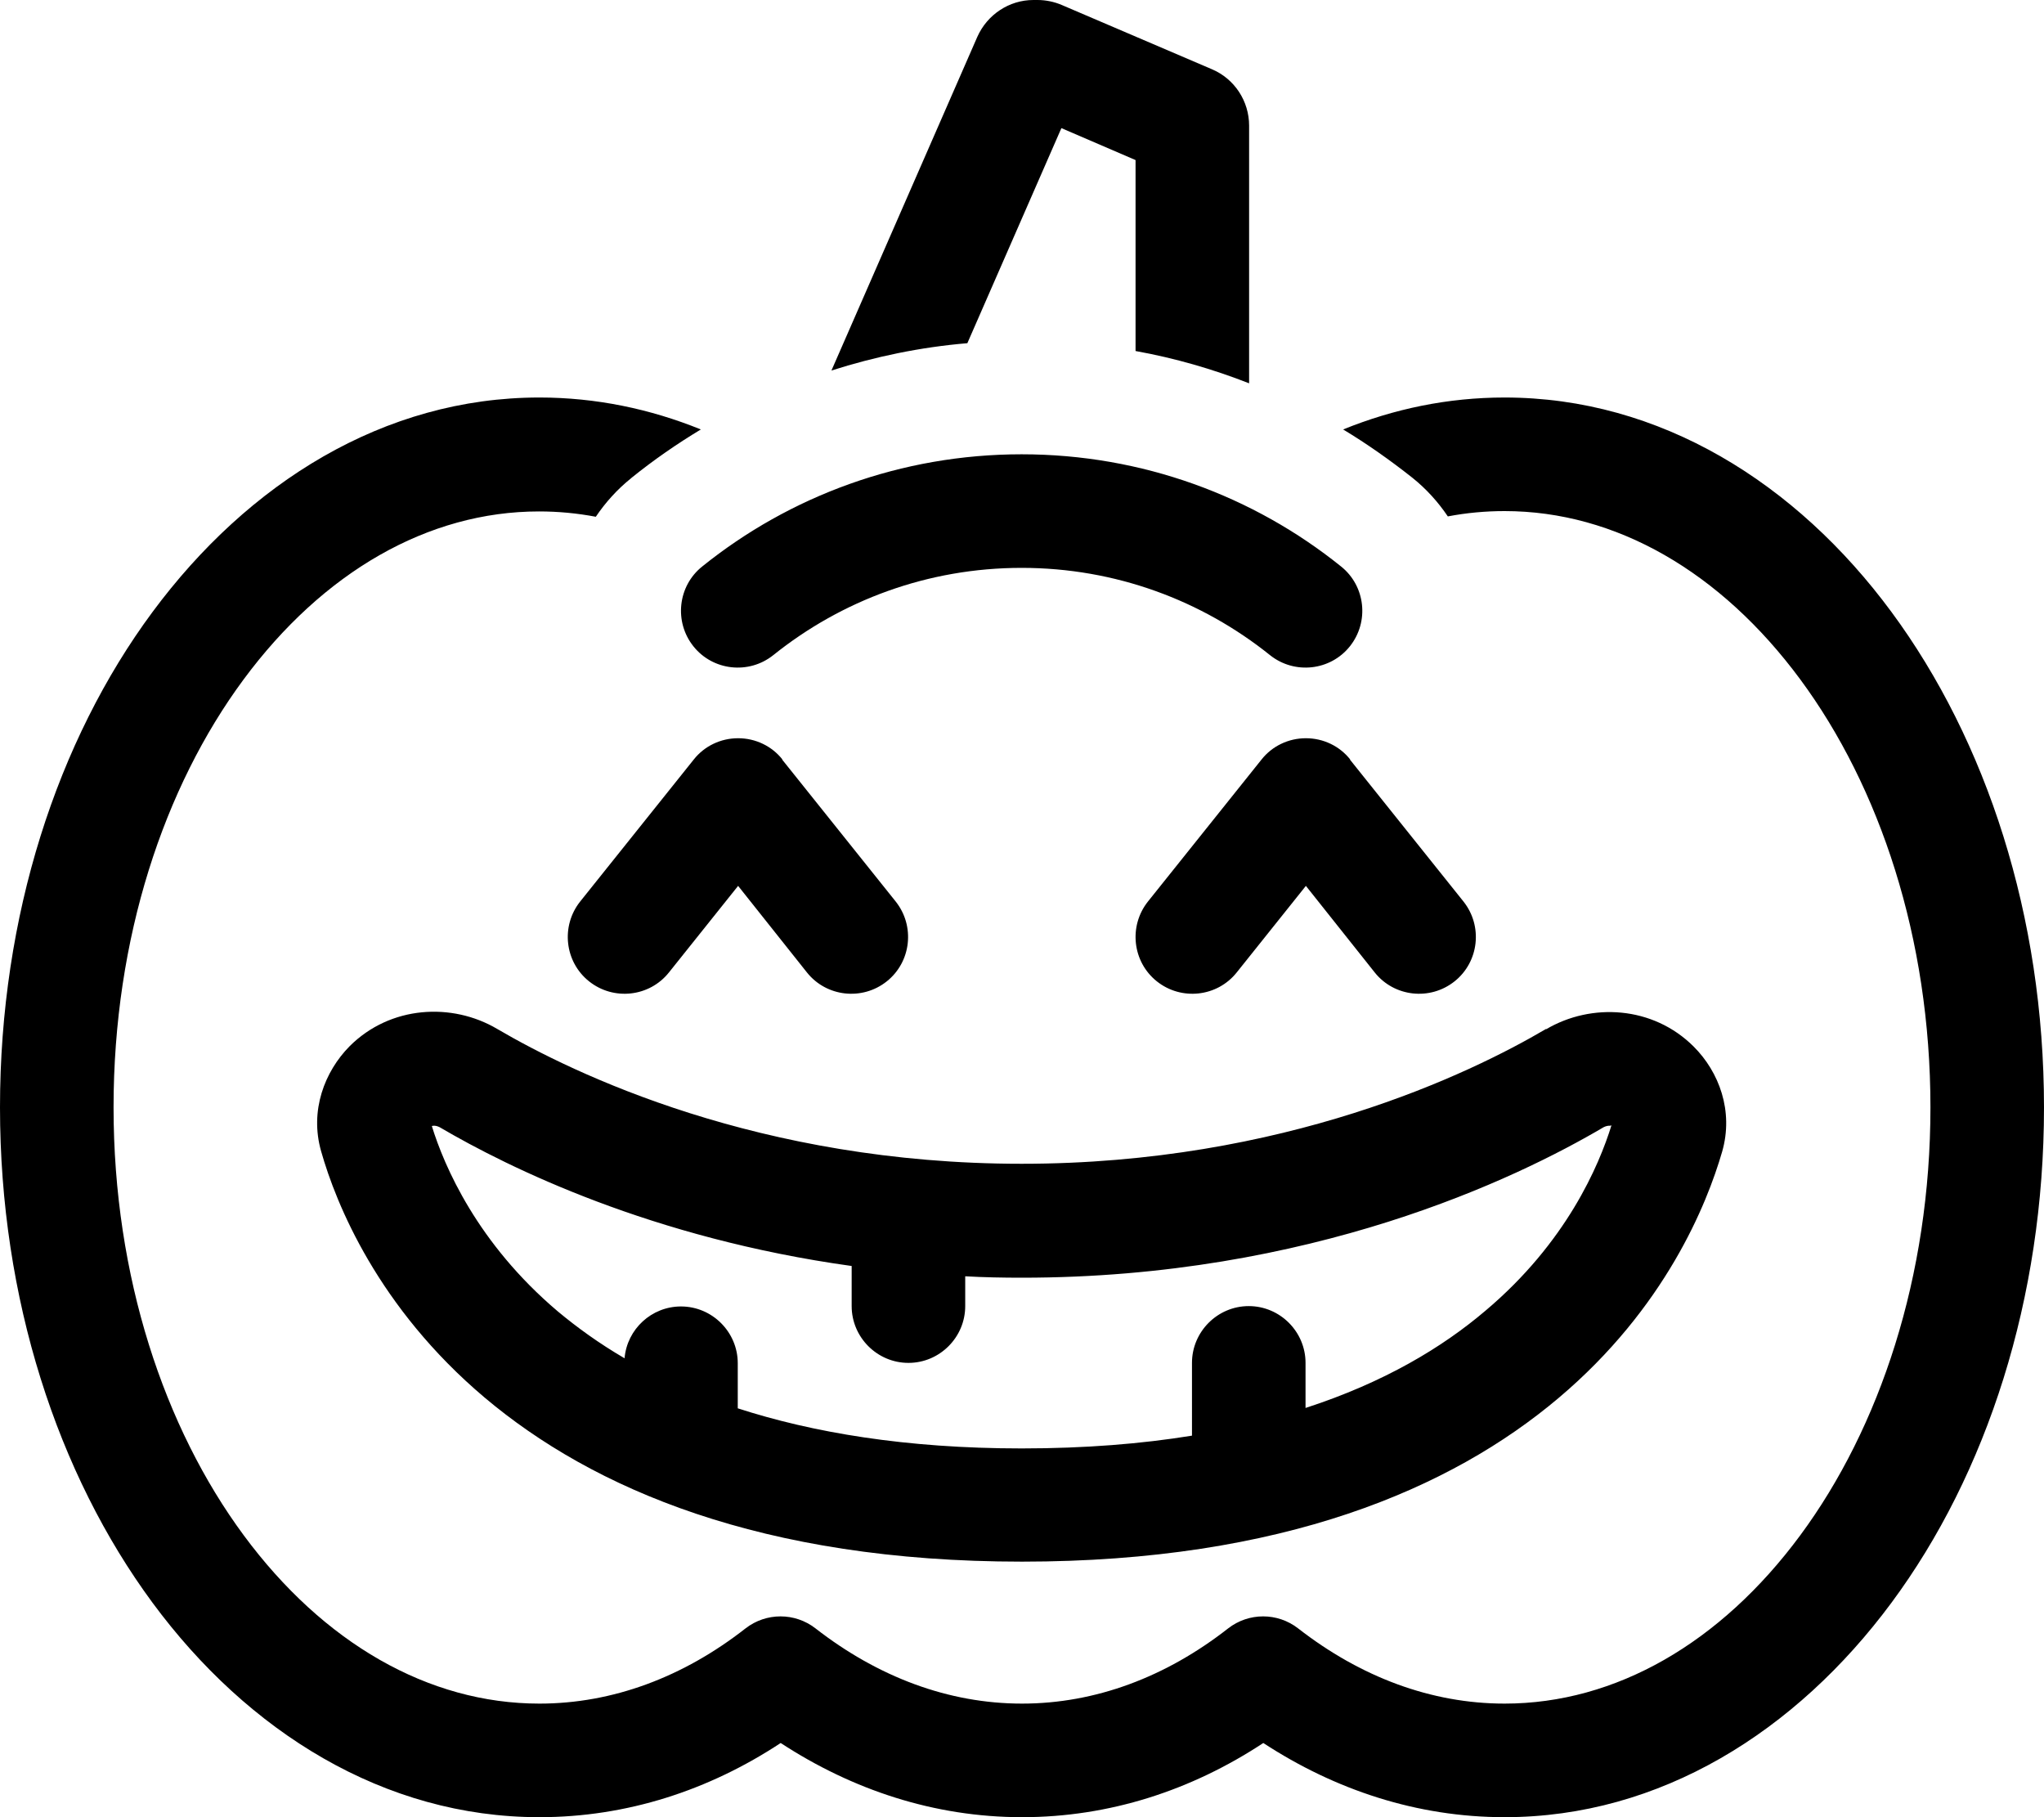
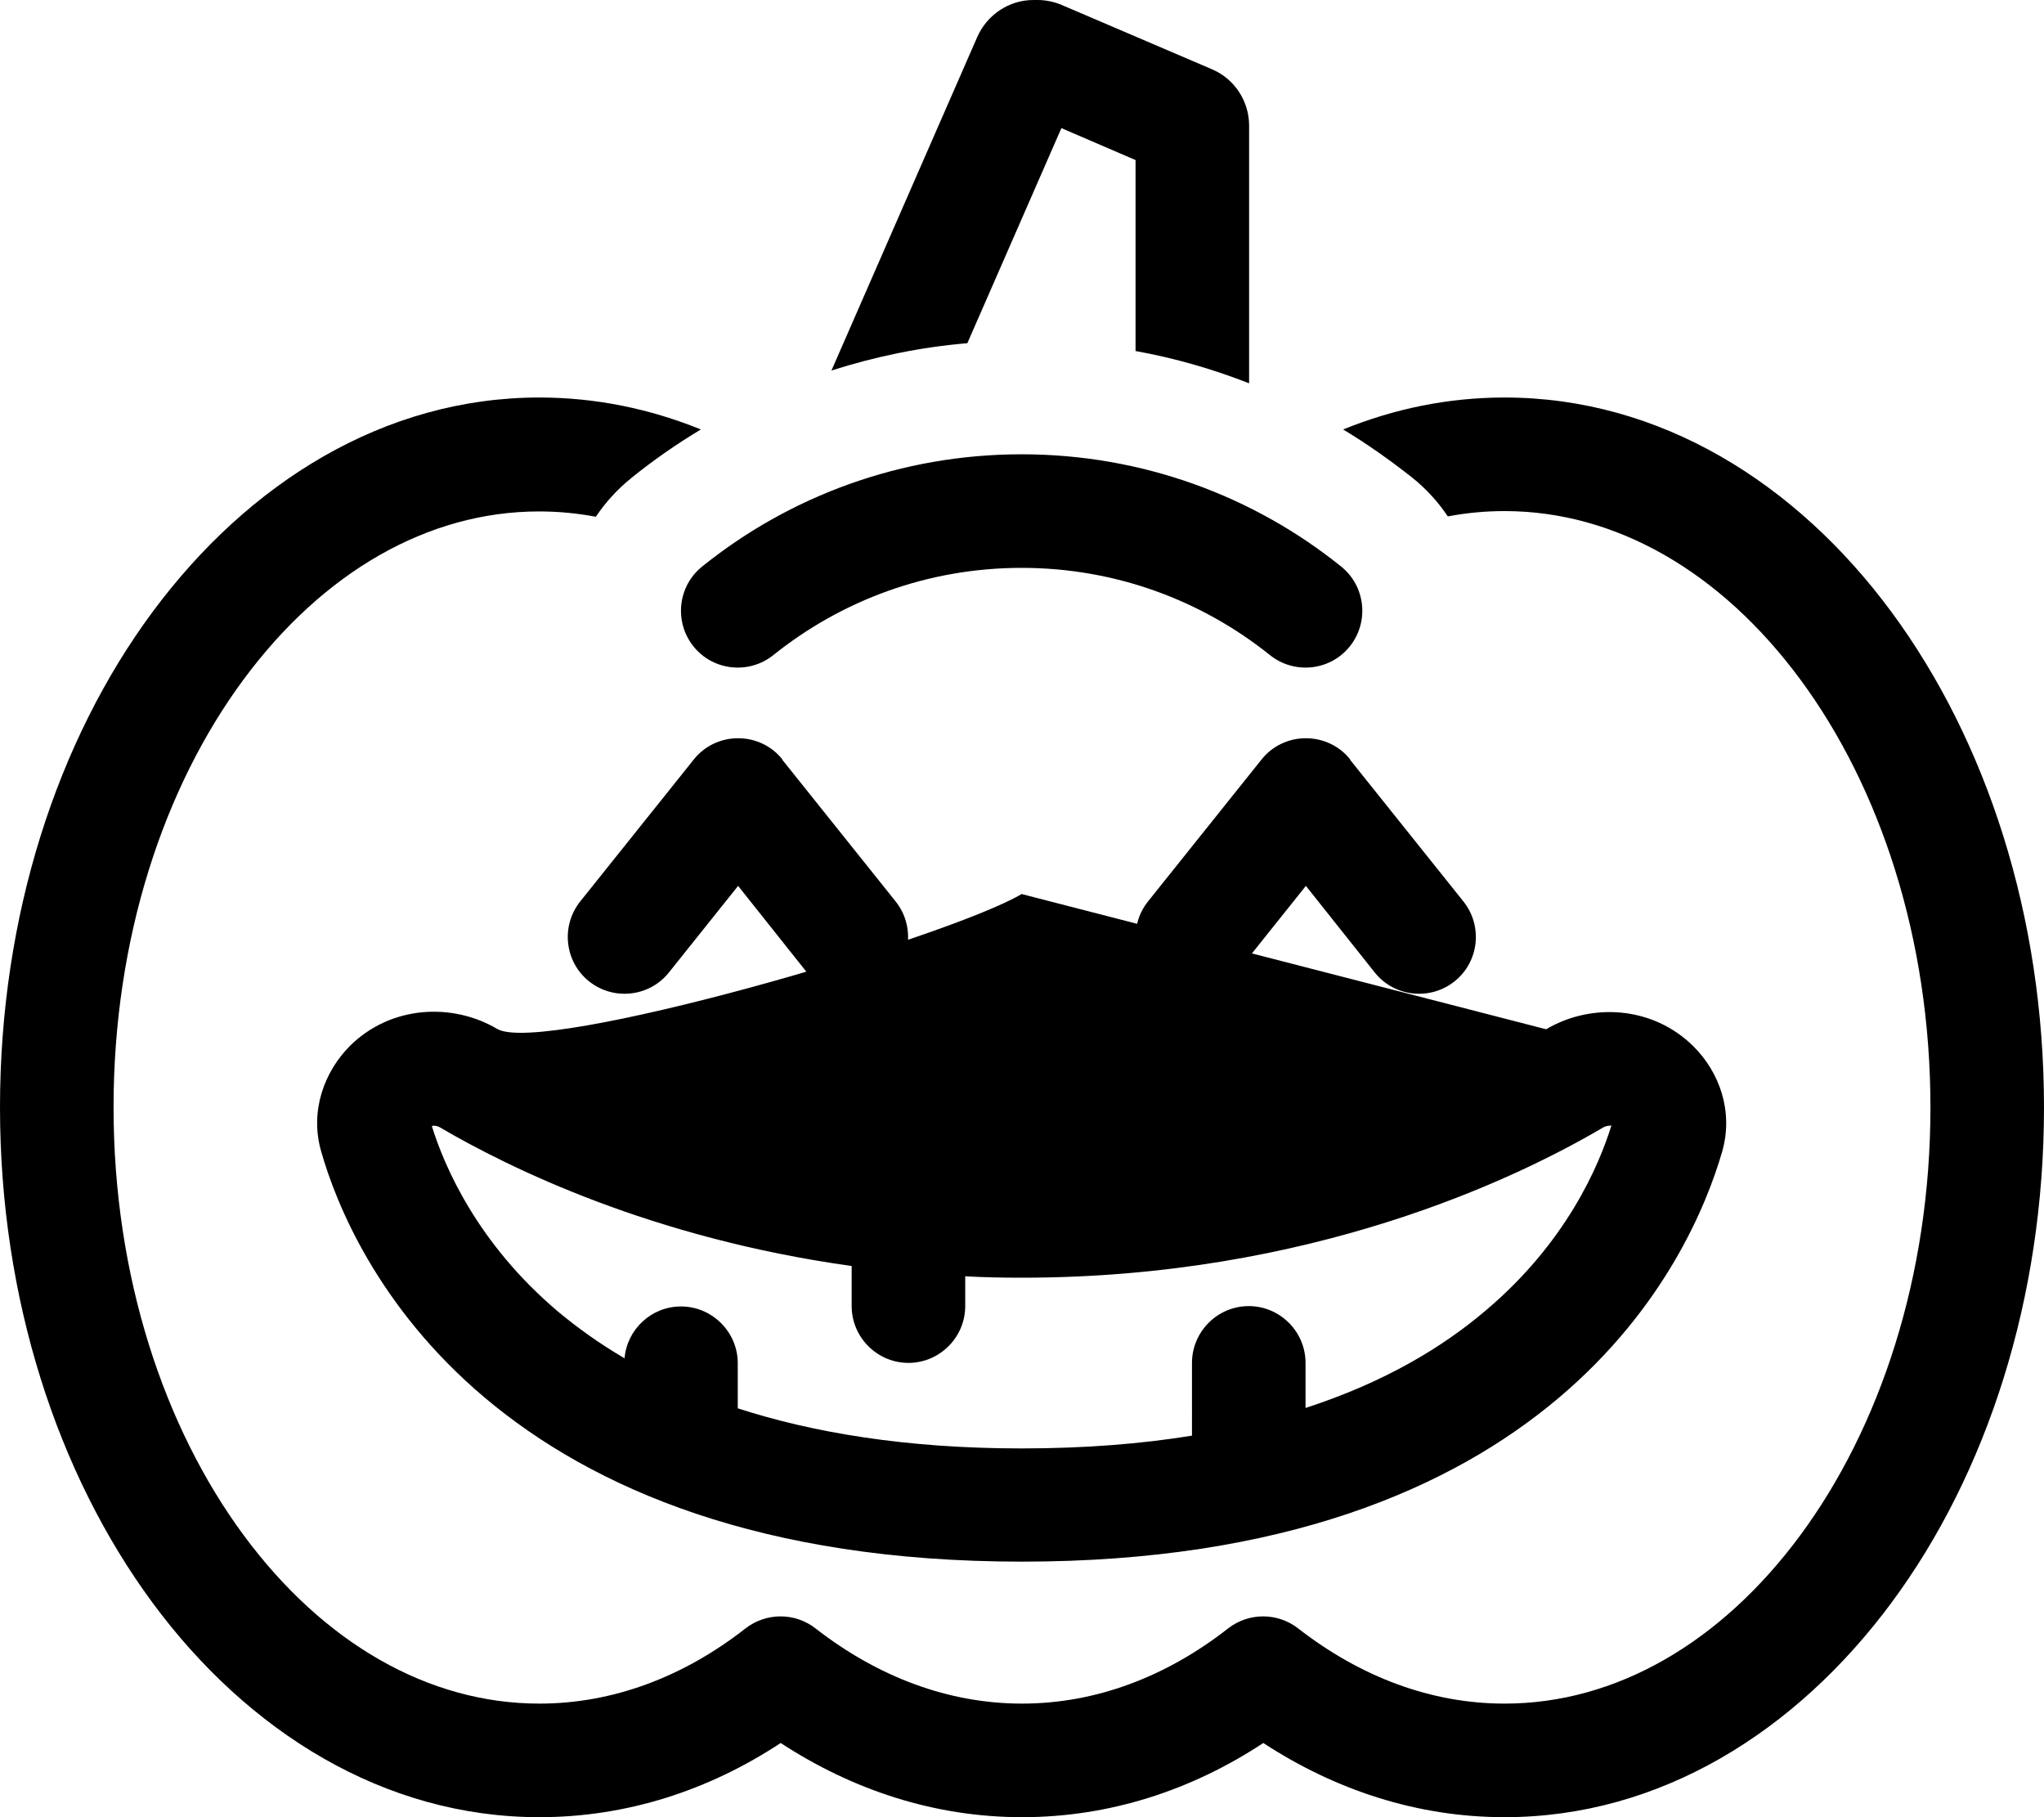
<svg xmlns="http://www.w3.org/2000/svg" viewBox="0 0 576 512">
-   <path d="M272.6 96.7c-13.2 1.1-26.1 3.8-38.3 7.7l41.1-94c2.8-6.3 9-10.4 15.8-10.4h1.2c2.3 0 4.7 .5 6.8 1.4l42.3 18.1c6.4 2.7 10.5 9 10.5 15.9V108c-10.2-4-20.9-7.1-32-9.1V45.1l-20.9-9L272.6 96.7zm-94.7 38c-4 3.2-7.3 6.9-10 10.9c-5.3-1-10.6-1.5-16-1.5c-31.3 0-60.9 17.1-83.3 47.4S32 264.3 32 312s14.3 90.3 36.7 120.6s52 47.4 83.3 47.4c20.7 0 40.6-7.5 58.1-21.2c5.8-4.5 13.9-4.5 19.7 0C247.4 472.5 267.3 480 288 480s40.6-7.5 58.1-21.2c5.8-4.5 13.9-4.5 19.7 0C383.4 472.5 403.3 480 424 480c31.3 0 60.9-17.1 83.3-47.4S544 359.7 544 312s-14.3-90.3-36.7-120.6s-52-47.4-83.3-47.4c-5.4 0-10.8 .5-16 1.5c-2.7-4-6-7.7-10-10.9c-6.2-4.9-12.7-9.5-19.5-13.6c14.3-5.8 29.5-9 45.5-9c43.8 0 82.2 24.1 109 60.4s43 85.7 43 139.6s-16.1 103.3-43 139.6S467.8 512 424 512c-24.7 0-47.8-7.7-68-20.9c-20.2 13.3-43.3 20.9-68 20.9s-47.8-7.7-68-20.9c-20.2 13.3-43.3 20.9-68 20.9c-43.8 0-82.2-24.1-109-60.4S0 365.9 0 312s16.1-103.3 43-139.6S108.2 112 152 112c15.9 0 31.2 3.2 45.5 9c-6.8 4.1-13.3 8.6-19.5 13.6zm40 49.9c-6.9 5.5-17 4.4-22.5-2.5s-4.4-17 2.5-22.5c24.6-19.8 56-31.6 90-31.6s65.4 11.8 90 31.6c6.9 5.5 8 15.6 2.5 22.5s-15.6 8-22.5 2.5c-19.2-15.4-43.5-24.6-70-24.6s-50.8 9.2-70 24.6zm2.5 29.4l32 40c5.5 6.9 4.4 17-2.5 22.5s-17 4.4-22.5-2.5L208 249.6 188.5 274c-5.5 6.9-15.6 8-22.5 2.5s-8-15.6-2.5-22.5l32-40c3-3.8 7.6-6 12.5-6s9.5 2.2 12.5 6zm160 0l32 40c5.5 6.9 4.4 17-2.5 22.5s-17 4.4-22.5-2.5L368 249.6 348.5 274c-5.5 6.9-15.6 8-22.5 2.5s-8-15.6-2.5-22.5l32-40c3-3.8 7.6-6 12.5-6s9.5 2.2 12.5 6zm55.3 76c12.7-7.5 30.1-6.6 41.6 4.9c7.1 7.1 11.3 18.1 8 29.6c-4.3 14.8-16 44-46.1 69.4C409 419.4 361.5 440 288 440s-121-20.6-151.4-46.2c-30.1-25.4-41.9-54.6-46.1-69.4c-3.3-11.5 1-22.5 8-29.6c11.5-11.5 28.9-12.4 41.6-4.9c21.5 12.6 73.9 38 147.8 38s126.4-25.4 147.8-38zm18.1 27.2c-.6-.1-1.3 .1-1.9 .4C427.3 332.1 369.3 360 288 360c-5.4 0-10.8-.1-16-.4V368c0 8.8-7.2 16-16 16s-16-7.2-16-16V356.7c-56.2-7.8-96.5-27.6-116.1-39.1c-.6-.3-1.3-.5-1.9-.4c-.1 0-.2 0-.3 .1c3.5 11.3 12.8 33 35.5 52.2c5.4 4.5 11.6 9 18.8 13.2c.7-8.2 7.6-14.6 15.9-14.6c8.8 0 16 7.2 16 16v12.7c21 6.8 47.3 11.3 80 11.3c17.9 0 33.8-1.3 48-3.6V384c0-8.8 7.2-16 16-16s16 7.2 16 16v12.7c22.2-7.2 38.6-17.1 50.7-27.4c22.8-19.2 32-40.9 35.5-52.2c-.1 0-.1 0-.2 0c0 0-.1 0-.1 0z" />
+   <path d="M272.6 96.7c-13.2 1.1-26.1 3.8-38.3 7.7l41.1-94c2.8-6.3 9-10.4 15.8-10.4h1.2c2.3 0 4.7 .5 6.8 1.4l42.3 18.1c6.4 2.7 10.5 9 10.5 15.9V108c-10.2-4-20.9-7.1-32-9.1V45.1l-20.9-9L272.6 96.7zm-94.7 38c-4 3.2-7.3 6.9-10 10.9c-5.3-1-10.6-1.5-16-1.5c-31.3 0-60.9 17.1-83.3 47.4S32 264.3 32 312s14.3 90.3 36.7 120.6s52 47.4 83.3 47.4c20.7 0 40.6-7.5 58.1-21.2c5.8-4.5 13.9-4.5 19.7 0C247.4 472.5 267.3 480 288 480s40.6-7.5 58.1-21.2c5.8-4.5 13.9-4.5 19.7 0C383.4 472.5 403.3 480 424 480c31.3 0 60.9-17.1 83.3-47.4S544 359.7 544 312s-14.3-90.3-36.7-120.6s-52-47.4-83.3-47.4c-5.4 0-10.8 .5-16 1.5c-2.7-4-6-7.7-10-10.9c-6.2-4.9-12.7-9.5-19.5-13.6c14.3-5.8 29.5-9 45.5-9c43.8 0 82.2 24.1 109 60.4s43 85.7 43 139.6s-16.1 103.3-43 139.6S467.8 512 424 512c-24.7 0-47.8-7.7-68-20.9c-20.2 13.3-43.3 20.9-68 20.9s-47.8-7.7-68-20.9c-20.2 13.3-43.3 20.9-68 20.9c-43.8 0-82.2-24.1-109-60.4S0 365.9 0 312s16.1-103.3 43-139.6S108.2 112 152 112c15.9 0 31.2 3.2 45.5 9c-6.8 4.1-13.3 8.6-19.5 13.6zm40 49.9c-6.9 5.5-17 4.4-22.5-2.5s-4.4-17 2.5-22.5c24.6-19.8 56-31.6 90-31.6s65.4 11.8 90 31.6c6.9 5.5 8 15.6 2.5 22.5s-15.6 8-22.5 2.5c-19.2-15.4-43.5-24.6-70-24.6s-50.8 9.2-70 24.6zm2.5 29.4l32 40c5.5 6.9 4.4 17-2.5 22.5s-17 4.4-22.5-2.5L208 249.6 188.5 274c-5.5 6.9-15.6 8-22.5 2.5s-8-15.6-2.5-22.5l32-40c3-3.8 7.6-6 12.5-6s9.5 2.2 12.5 6zm160 0l32 40c5.5 6.9 4.4 17-2.5 22.5s-17 4.4-22.5-2.5L368 249.6 348.5 274c-5.5 6.9-15.6 8-22.5 2.5s-8-15.6-2.5-22.5l32-40c3-3.8 7.6-6 12.5-6s9.5 2.2 12.5 6zm55.3 76c12.7-7.5 30.1-6.6 41.6 4.9c7.1 7.1 11.3 18.1 8 29.6c-4.3 14.8-16 44-46.1 69.4C409 419.4 361.5 440 288 440s-121-20.6-151.4-46.2c-30.1-25.4-41.9-54.6-46.1-69.4c-3.3-11.5 1-22.5 8-29.6c11.5-11.5 28.9-12.4 41.6-4.9s126.4-25.4 147.8-38zm18.1 27.2c-.6-.1-1.3 .1-1.9 .4C427.3 332.1 369.3 360 288 360c-5.4 0-10.8-.1-16-.4V368c0 8.8-7.2 16-16 16s-16-7.2-16-16V356.7c-56.2-7.8-96.5-27.6-116.1-39.1c-.6-.3-1.3-.5-1.9-.4c-.1 0-.2 0-.3 .1c3.5 11.3 12.8 33 35.5 52.2c5.4 4.5 11.6 9 18.8 13.2c.7-8.2 7.6-14.6 15.9-14.6c8.8 0 16 7.2 16 16v12.7c21 6.8 47.3 11.3 80 11.3c17.9 0 33.8-1.3 48-3.6V384c0-8.8 7.2-16 16-16s16 7.2 16 16v12.7c22.2-7.2 38.6-17.1 50.7-27.4c22.8-19.2 32-40.9 35.5-52.2c-.1 0-.1 0-.2 0c0 0-.1 0-.1 0z" />
</svg>